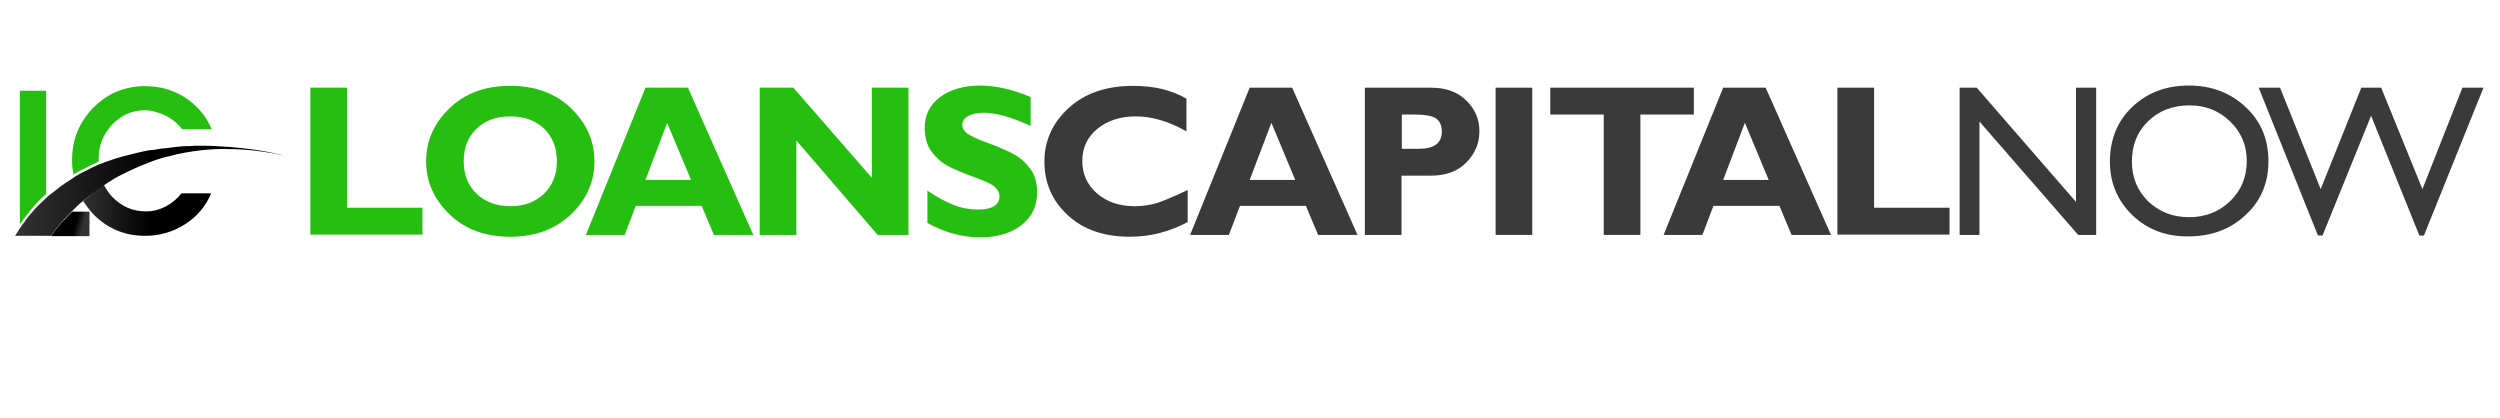
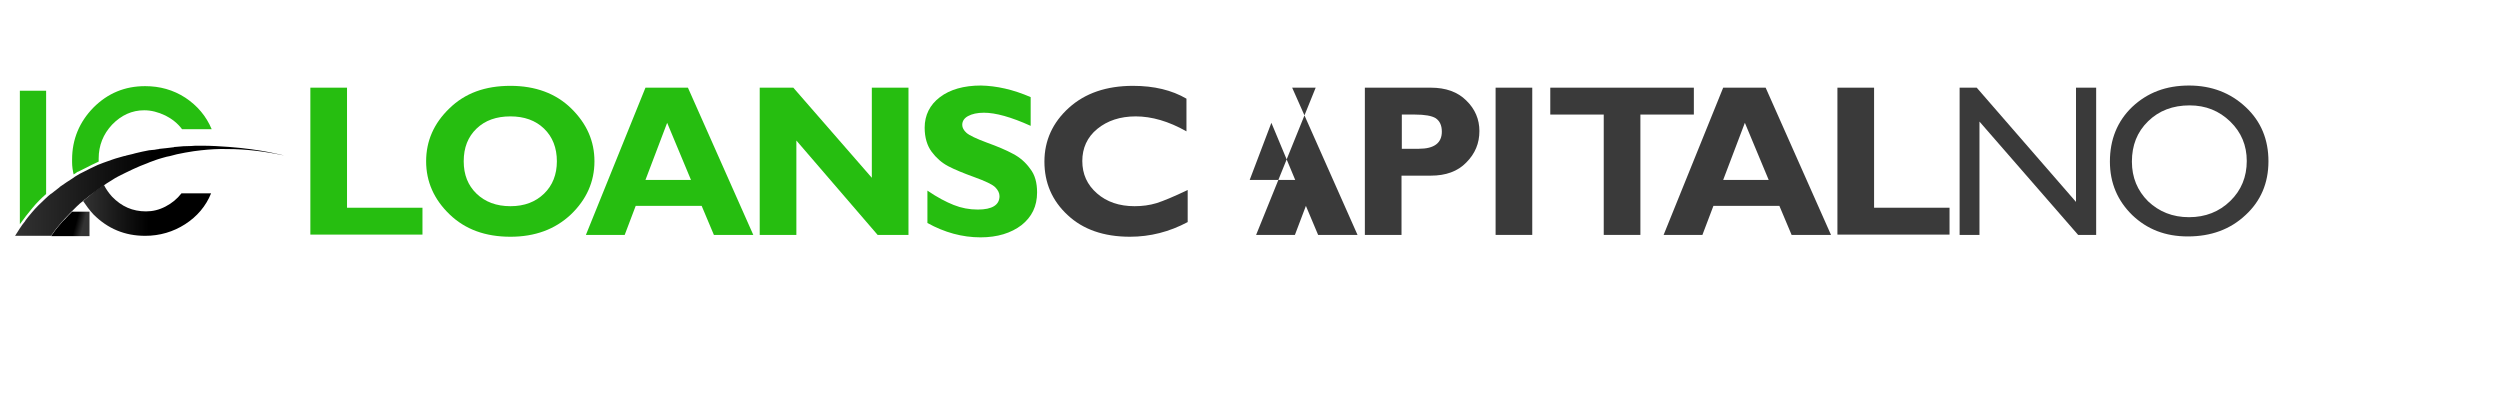
<svg xmlns="http://www.w3.org/2000/svg" version="1.1" id="Layer_1" x="0px" y="0px" viewBox="0 0 818.4 136.7" style="enable-background:new 0 0 818.4 136.7;" xml:space="preserve">
  <style type="text/css">
	.st0{fill:#26BE10;}
	.st1{fill:#3A3A3A;}
	.st2{fill:url(#SVGID_1_);}
	.st3{fill:url(#SVGID_2_);}
	.st4{fill:url(#SVGID_3_);}
</style>
  <g>
    <g>
      <g>
        <path class="st0" d="M138.3,68v8.8h-36.7V28.7h12V68H138.3z" />
        <path class="st0" d="M167.1,28.1c8.2,0,14.9,2.5,19.9,7.4c5.1,5,7.6,10.7,7.6,17.3c0,6.7-2.6,12.5-7.7,17.4     c-5.2,4.9-11.8,7.3-19.8,7.3c-8.2,0-14.8-2.4-19.9-7.3c-5.1-4.9-7.7-10.7-7.7-17.4c0-6.6,2.5-12.4,7.6-17.3     C152.2,30.5,158.8,28.1,167.1,28.1z M167.1,67.5c4.6,0,8.2-1.4,11-4.1c2.8-2.7,4.2-6.3,4.2-10.6c0-4.4-1.4-8-4.2-10.7     c-2.8-2.7-6.5-4-11-4c-4.6,0-8.3,1.3-11.1,4c-2.8,2.7-4.2,6.2-4.2,10.7c0,4.4,1.4,7.9,4.2,10.6C158.8,66.1,162.5,67.5,167.1,67.5     z" />
        <path class="st0" d="M225.2,28.7l21.4,48.2h-12.9l-4-9.5h-21.6l-3.6,9.5h-12.7l19.5-48.2H225.2z M226.2,58.9l-7.8-18.7l-7.1,18.7     H226.2z" />
        <path class="st0" d="M297.4,28.7v48.2h-10.1L260.7,46v30.9h-12V28.7h11l25.7,29.5V28.7H297.4z" />
        <path class="st0" d="M337.4,31.8v9.4c-6.4-2.9-11.5-4.3-15.3-4.3c-2.2,0-3.9,0.4-5.2,1.1s-1.9,1.7-1.9,2.9c0,0.9,0.5,1.8,1.4,2.6     c0.9,0.8,3.2,1.9,6.7,3.2c3.6,1.3,6.4,2.5,8.6,3.7c2.1,1.1,4,2.7,5.5,4.8c1.6,2,2.3,4.6,2.3,7.8c0,4.5-1.7,8-5.1,10.7     c-3.4,2.6-7.9,4-13.4,4c-6,0-11.8-1.6-17.4-4.7V62.4c3.2,2.2,6.1,3.7,8.6,4.7c2.5,1,5.1,1.5,7.9,1.5c4.7,0,7.1-1.5,7.1-4.4     c0-1-0.5-2-1.4-2.9c-0.9-0.9-3.2-2-6.8-3.3c-3.6-1.3-6.5-2.5-8.6-3.6c-2.1-1.1-3.9-2.7-5.4-4.7c-1.5-2-2.3-4.7-2.3-7.9     c0-4.1,1.7-7.5,5-10c3.3-2.5,7.8-3.8,13.4-3.8C326.2,28.1,331.7,29.3,337.4,31.8z" />
        <path class="st1" d="M388.8,62.2v10.5c-6,3.2-12.3,4.8-18.9,4.8c-8.6,0-15.4-2.4-20.4-7.1c-5.1-4.7-7.6-10.6-7.6-17.5     c0-6.9,2.7-12.8,8-17.6c5.3-4.8,12.3-7.2,21-7.2c6.9,0,12.7,1.4,17.5,4.2V43c-5.8-3.3-11.4-4.9-16.6-4.9c-5.1,0-9.3,1.4-12.6,4.1     c-3.3,2.7-4.9,6.3-4.9,10.5c0,4.3,1.6,7.8,4.8,10.6c3.2,2.8,7.3,4.2,12.3,4.2c2.5,0,4.9-0.3,7.2-1     C380.8,65.8,384.2,64.4,388.8,62.2z" />
-         <path class="st1" d="M423,28.7l21.4,48.2h-12.9l-4-9.5h-21.6l-3.6,9.5h-12.7l19.5-48.2H423z M424,58.9l-7.8-18.7l-7.1,18.7H424z" />
+         <path class="st1" d="M423,28.7l21.4,48.2h-12.9l-4-9.5l-3.6,9.5h-12.7l19.5-48.2H423z M424,58.9l-7.8-18.7l-7.1,18.7H424z" />
        <path class="st1" d="M446.9,28.7h21.5c4.9,0,8.8,1.4,11.6,4.2c2.9,2.8,4.3,6.2,4.3,10c0,4-1.4,7.4-4.3,10.3     c-2.8,2.9-6.7,4.3-11.6,4.3h-9.6v19.4h-12V28.7z M458.9,37.5v11.2h5.6c5,0,7.5-1.9,7.5-5.6c0-2.1-0.7-3.5-2-4.4     c-1.3-0.8-3.6-1.2-6.8-1.2H458.9z" />
        <path class="st1" d="M501.6,28.7v48.2h-12V28.7H501.6z" />
        <path class="st1" d="M554.5,28.7v8.8H537v39.4h-12V37.5h-17.5v-8.8H554.5z" />
        <path class="st1" d="M578,28.7l21.4,48.2h-12.9l-4-9.5h-21.6l-3.6,9.5h-12.7l19.5-48.2H578z M579,58.9l-7.8-18.7l-7.1,18.7H579z" />
        <path class="st1" d="M638.2,68v8.8h-36.7V28.7h12V68H638.2z" />
        <path class="st1" d="M679.6,28.7h6.6v48.2h-5.9L648,39.8v37.1h-6.5V28.7h5.6l32.5,37.4V28.7z" />
        <path class="st1" d="M716.6,28c7.4,0,13.6,2.4,18.6,7.1c5,4.7,7.4,10.6,7.4,17.7s-2.5,13-7.5,17.6c-5,4.7-11.3,7-18.9,7     c-7.3,0-13.3-2.3-18.2-7c-4.8-4.7-7.3-10.5-7.3-17.5c0-7.2,2.4-13.2,7.3-17.9C703,30.3,709.1,28,716.6,28z M716.8,34.5     c-5.5,0-10,1.7-13.6,5.2c-3.6,3.5-5.3,7.9-5.3,13.2c0,5.2,1.8,9.5,5.3,13c3.6,3.4,8,5.2,13.4,5.2c5.4,0,9.9-1.8,13.5-5.3     c3.6-3.5,5.4-7.9,5.4-13.1c0-5.1-1.8-9.4-5.4-12.9C726.5,36.3,722.1,34.5,716.8,34.5z" />
-         <path class="st1" d="M806.1,28.7h6.9l-19.5,48.4H792l-15.8-39.2l-15.9,39.2h-1.5l-19.4-48.4h7l13.3,33.2L773,28.7h6.5L793,61.9     L806.1,28.7z" />
      </g>
    </g>
    <g>
      <path class="st0" d="M26.4,55.8c0.1-0.1,0.3-0.1,0.4-0.2c0.3-0.2,0.7-0.3,1-0.5c1.5-0.8,3-1.5,4.5-2.2c0-0.3,0-0.7,0-1    c0-4.3,1.5-8,4.4-11.1c3-3.1,6.5-4.7,10.5-4.7c2.3,0,4.6,0.6,6.9,1.7c2.2,1.1,4.1,2.6,5.5,4.5h9.7c-1.8-4.3-4.7-7.7-8.6-10.3    c-4-2.6-8.4-3.8-13.2-3.8c-6.6,0-12.2,2.3-16.9,7c-4.6,4.7-7,10.4-7,17c0,0.3,0,0.6,0,0.9l0,0c0,1.4,0.2,2.7,0.5,4    c0.4-0.2,0.8-0.5,1.2-0.8C25.7,56.2,26,56,26.4,55.8z" />
      <linearGradient id="SVGID_1_" gradientUnits="userSpaceOnUse" x1="27.193" y1="68.921" x2="69.158" y2="68.921">
        <stop offset="0" style="stop-color:#333333" />
        <stop offset="0.511" style="stop-color:#000000" />
      </linearGradient>
      <path class="st2" d="M27.8,65.3c-0.2,0.2-0.4,0.4-0.6,0.5c1,1.5,2.1,3,3.4,4.4c4.7,4.7,10.3,7,16.9,7c4.8,0,9.2-1.3,13.1-3.8    c3.9-2.5,6.8-5.9,8.5-10.1h-9.7c-1.4,1.8-3.1,3.2-5.2,4.3c-2.1,1.1-4.2,1.6-6.4,1.6c-4.4,0-8-1.6-11.1-4.8c-1.1-1.2-2-2.5-2.7-3.9    c-1.1,0.7-2.1,1.5-3.1,2.2C29.8,63.7,28.8,64.5,27.8,65.3z" />
      <linearGradient id="SVGID_2_" gradientUnits="userSpaceOnUse" x1="27.142" y1="74.331" x2="14.97" y2="71.085">
        <stop offset="0" style="stop-color:#333333" />
        <stop offset="0.205" style="stop-color:#000000" />
      </linearGradient>
      <path class="st3" d="M19.8,73.3c-1.5,1.7-2.4,3-2.8,3.6c-0.1,0.1-0.1,0.2-0.2,0.3c0,0,0,0.1,0,0.1h12.5v-4v-4h-5.7    c-0.8,0.8-1.6,1.6-2.3,2.4C20.7,72.2,20.2,72.8,19.8,73.3z" />
      <path class="st0" d="M8.5,70.7c0.7-0.9,1.4-1.7,2.1-2.6c1.4-1.7,2.9-3.2,4.5-4.6V29.7h-4.3H6.5v43.7C7.2,72.5,7.8,71.6,8.5,70.7    C8.5,70.8,8.5,70.8,8.5,70.7z" />
      <linearGradient id="SVGID_3_" gradientUnits="userSpaceOnUse" x1="4.873" y1="62.397" x2="93.163" y2="62.397">
        <stop offset="0" style="stop-color:#333333" />
        <stop offset="0.511" style="stop-color:#000000" />
      </linearGradient>
      <path class="st4" d="M39.6,57.3c0.5-0.2,0.9-0.5,1.4-0.7c0.8-0.4,1.7-0.8,2.5-1.2c0.6-0.3,1.2-0.5,1.8-0.8    c0.2-0.1,0.4-0.2,0.7-0.3c0.7-0.3,1.5-0.6,2.3-0.9c0.2-0.1,0.5-0.2,0.7-0.3c0.7-0.3,1.5-0.5,2.2-0.8c0.5-0.2,1-0.3,1.6-0.5    c0.2-0.1,0.5-0.1,0.7-0.2c0.7-0.2,1.4-0.4,2.1-0.5c0.8-0.2,1.5-0.4,2.3-0.6c1.8-0.4,3.6-0.7,5.5-1c0.8-0.1,1.6-0.2,2.4-0.3    c2.8-0.3,5.7-0.5,8.8-0.4c5.7,0,11.8,0.7,18.4,2.1c0,0-7.3-2-18-2.8c-2.8-0.2-5.8-0.4-9-0.4c-0.3,0-0.6,0-0.9,0    c-0.8,0-1.7,0-2.5,0.1c-1.7,0-3.4,0.1-5.2,0.3c-0.2,0-0.4,0-0.5,0.1c-0.8,0.1-1.6,0.2-2.5,0.3c-0.6,0.1-1.3,0.1-1.9,0.2    c-0.2,0-0.3,0-0.5,0.1c-0.2,0-0.5,0.1-0.7,0.1c-0.5,0.1-1,0.2-1.5,0.2c-0.3,0-0.6,0.1-1,0.1c-1.5,0.3-3.1,0.6-4.6,1    c-0.2,0.1-0.5,0.1-0.7,0.2c0,0,0,0,0,0c-0.7,0.2-1.4,0.3-2.1,0.5c-0.3,0.1-0.5,0.2-0.8,0.2c-0.9,0.3-1.9,0.5-2.8,0.8    c-0.3,0.1-0.6,0.2-0.9,0.3c-1,0.4-2.1,0.7-3.1,1.1c-0.6,0.2-1.2,0.5-1.8,0.7c-1.5,0.7-3,1.4-4.5,2.2c-0.3,0.2-0.7,0.3-1,0.5    c-0.1,0.1-0.3,0.1-0.4,0.2c-0.3,0.2-0.7,0.4-1,0.6c-0.4,0.2-0.8,0.5-1.2,0.8c-1.4,0.9-2.8,1.8-4.2,2.8c-0.1,0.1-0.2,0.1-0.2,0.2    c-0.9,0.7-1.8,1.4-2.7,2.1c-0.1,0-0.1,0.1-0.2,0.1c-0.6,0.5-1.2,1-1.7,1.5c-1.5,1.4-3.1,2.9-4.5,4.6c-0.7,0.8-1.4,1.7-2.1,2.6    c0,0,0,0,0,0.1c-0.7,0.8-1.3,1.7-1.9,2.6C6,75.5,5.5,76.3,5,77.1c0,0-0.1,0.1-0.1,0.1h1.7h0.8h1.1h0h3.6h0.6h0h4.1c0,0,0,0,0-0.1    c0-0.1,0.1-0.1,0.2-0.3c0.4-0.6,1.3-1.9,2.8-3.6c0.4-0.5,0.9-1.1,1.5-1.7c0.7-0.7,1.4-1.5,2.3-2.4c0.5-0.5,0.9-0.9,1.4-1.4    c0.7-0.7,1.5-1.4,2.3-2c0.2-0.2,0.4-0.4,0.6-0.5c1-0.8,2-1.6,3.1-2.4c1-0.7,2-1.5,3.1-2.2c1.1-0.8,2.4-1.5,3.6-2.3    C38.3,58,38.9,57.6,39.6,57.3z" />
    </g>
  </g>
</svg>